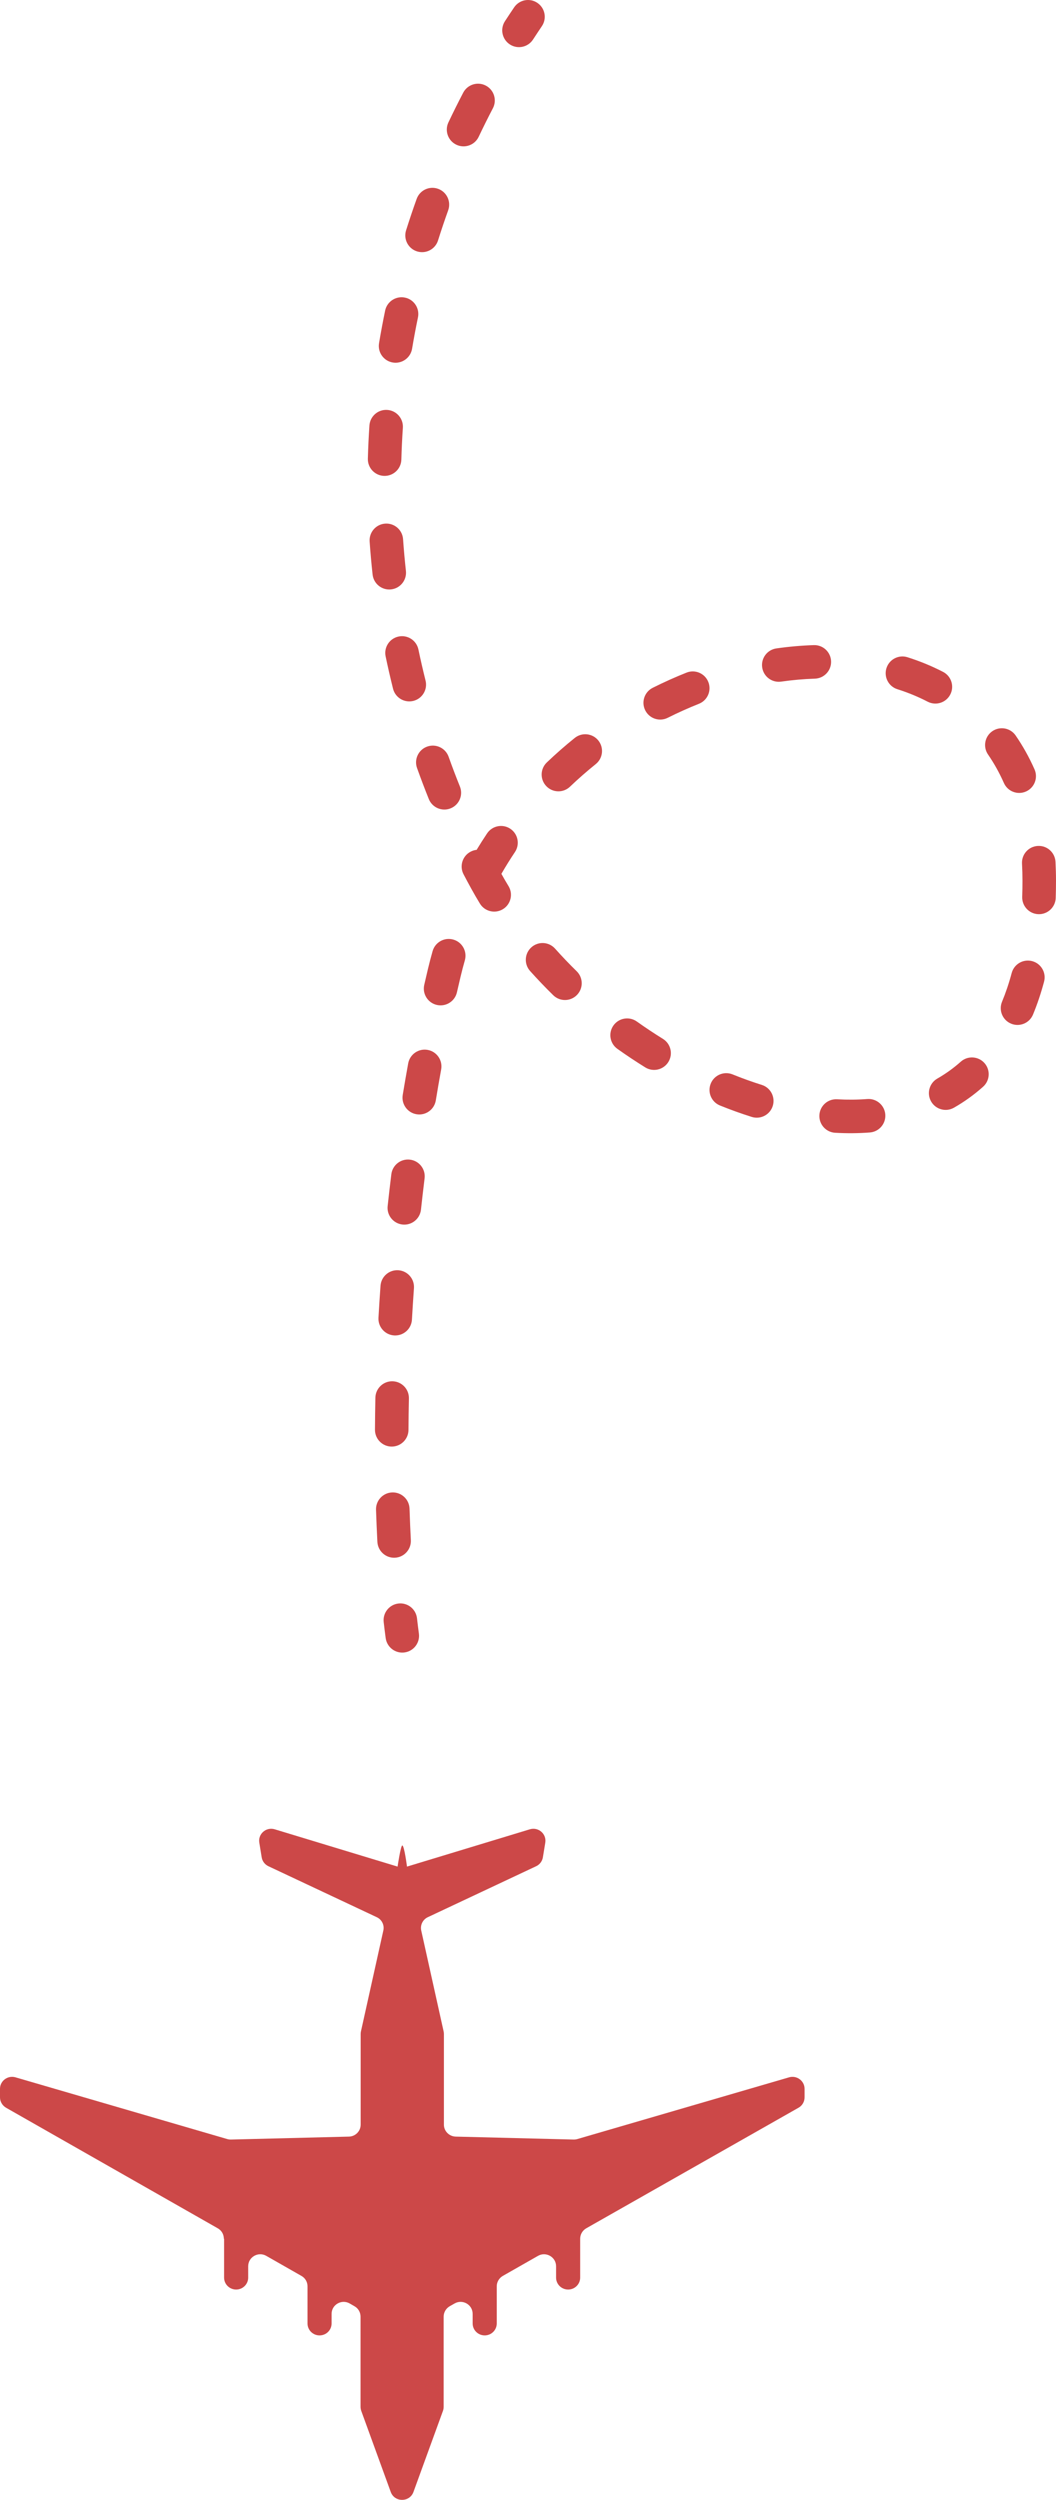
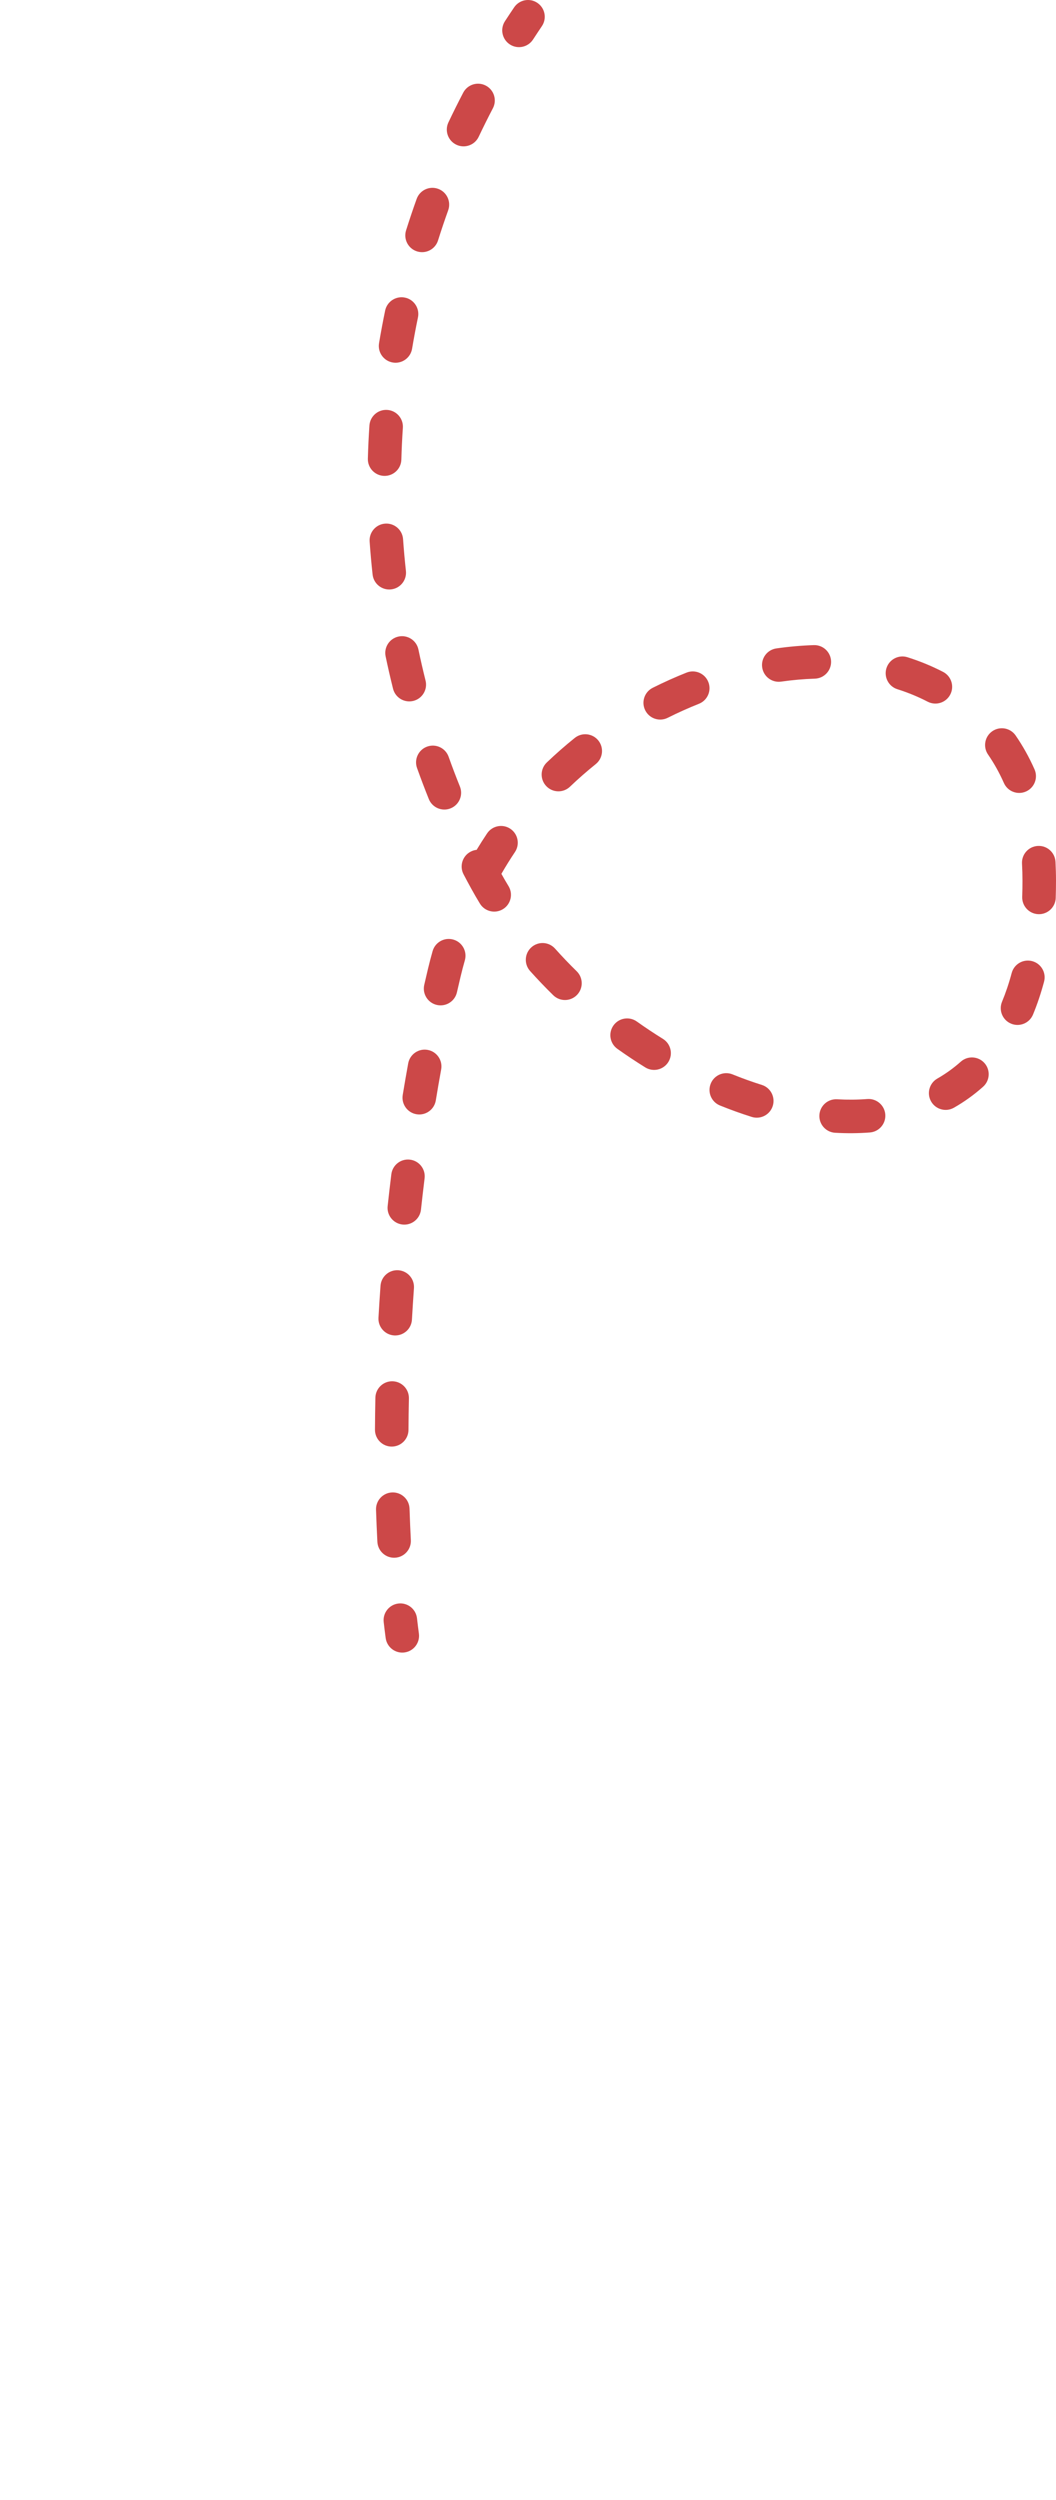
<svg xmlns="http://www.w3.org/2000/svg" width="63" height="149" viewBox="0 0 63 149" fill="none">
-   <path d="M13.369 133.434L13.369 135.753C13.369 136.145 13.691 136.464 14.088 136.464C14.485 136.464 14.807 136.145 14.807 135.753L14.807 135.075C14.807 134.527 15.406 134.182 15.885 134.456L17.986 135.653C18.211 135.779 18.346 136.016 18.346 136.271L18.346 138.486C18.346 138.879 18.668 139.197 19.064 139.197C19.461 139.197 19.783 138.879 19.783 138.486L19.783 137.912C19.783 137.364 20.383 137.02 20.862 137.294L21.15 137.46C21.375 137.586 21.51 137.823 21.51 138.079L21.51 143.453C21.51 143.535 21.525 143.616 21.551 143.694L23.311 148.528C23.539 149.157 24.438 149.157 24.667 148.528L26.427 143.694C26.456 143.616 26.468 143.535 26.468 143.453L26.468 138.079C26.468 137.823 26.606 137.59 26.827 137.46L27.119 137.294C27.599 137.02 28.198 137.364 28.198 137.912L28.198 138.486C28.198 138.879 28.52 139.197 28.917 139.197C29.314 139.197 29.636 138.879 29.636 138.486L29.636 136.271C29.636 136.016 29.774 135.782 29.995 135.653L32.096 134.456C32.575 134.182 33.175 134.527 33.175 135.075L33.175 135.753C33.175 136.145 33.497 136.464 33.894 136.464C34.291 136.464 34.613 136.145 34.613 135.753L34.613 133.434C34.613 133.178 34.751 132.945 34.972 132.815L47.641 125.626C47.865 125.5 48 125.263 48 125.008L48 124.5C48 124.026 47.536 123.681 47.075 123.815L34.448 127.493C34.377 127.515 34.302 127.523 34.227 127.523L27.187 127.348C26.797 127.337 26.483 127.022 26.483 126.637L26.483 121.237C26.483 121.185 26.479 121.133 26.468 121.085L25.131 115.066C25.06 114.744 25.221 114.41 25.524 114.27L31.988 111.232C32.201 111.132 32.351 110.932 32.388 110.703L32.531 109.829C32.617 109.306 32.119 108.877 31.609 109.032L24.281 111.255C24.281 111.255 24.12 109.995 24 109.995C23.906 109.995 23.719 111.255 23.719 111.255L16.391 109.032C15.881 108.877 15.383 109.306 15.47 109.829L15.612 110.703C15.649 110.932 15.799 111.132 16.012 111.232L22.476 114.27C22.779 114.41 22.944 114.744 22.869 115.066L21.532 121.085C21.521 121.137 21.517 121.185 21.517 121.237L21.517 126.637C21.517 127.022 21.206 127.341 20.813 127.348L13.773 127.523C13.698 127.523 13.623 127.515 13.552 127.493L0.925 123.815C0.464 123.681 1.63107e-06 124.022 1.67285e-06 124.5L1.71721e-06 125.008C1.73955e-06 125.263 0.139 125.496 0.359 125.626L12.994 132.815C13.219 132.941 13.354 133.178 13.354 133.434L13.369 133.434Z" fill="#CC4848" />
  <path fill-rule="evenodd" clip-rule="evenodd" d="M32.06 0.172C32.518 0.481 32.638 1.103 32.328 1.56C32.15 1.825 31.974 2.089 31.801 2.355C31.5 2.818 30.881 2.95 30.418 2.649C29.955 2.348 29.823 1.729 30.124 1.265C30.304 0.989 30.486 0.714 30.672 0.44C30.981 -0.018 31.603 -0.138 32.06 0.172ZM28.983 5.102C29.472 5.358 29.662 5.962 29.406 6.452C29.111 7.016 28.829 7.583 28.559 8.152C28.323 8.651 27.726 8.863 27.227 8.627C26.728 8.39 26.516 7.794 26.752 7.295C27.033 6.703 27.327 6.113 27.634 5.525C27.889 5.036 28.493 4.846 28.983 5.102ZM26.136 11.254C26.655 11.44 26.925 12.013 26.739 12.533C26.524 13.131 26.322 13.73 26.133 14.331C25.968 14.858 25.406 15.15 24.879 14.984C24.352 14.819 24.06 14.257 24.226 13.73C24.423 13.105 24.633 12.48 24.857 11.857C25.043 11.337 25.616 11.067 26.136 11.254ZM24.161 17.738C24.701 17.85 25.048 18.38 24.935 18.921C24.806 19.542 24.689 20.164 24.585 20.785C24.494 21.33 23.978 21.698 23.434 21.607C22.889 21.515 22.521 21 22.613 20.455C22.721 19.808 22.843 19.16 22.977 18.512C23.09 17.972 23.62 17.625 24.161 17.738ZM23.104 24.432C23.655 24.469 24.071 24.946 24.035 25.497C23.992 26.13 23.962 26.762 23.945 27.393C23.93 27.945 23.47 28.38 22.918 28.365C22.366 28.349 21.93 27.89 21.946 27.337C21.964 26.681 21.995 26.023 22.039 25.363C22.076 24.812 22.552 24.395 23.104 24.432ZM22.979 31.209C23.53 31.17 24.008 31.585 24.047 32.136C24.091 32.769 24.148 33.399 24.217 34.027C24.277 34.576 23.881 35.069 23.332 35.13C22.783 35.19 22.289 34.794 22.229 34.245C22.157 33.592 22.098 32.935 22.052 32.277C22.013 31.726 22.428 31.248 22.979 31.209ZM23.779 37.939C24.32 37.826 24.85 38.172 24.963 38.713C25.093 39.334 25.235 39.951 25.388 40.563C25.522 41.099 25.197 41.642 24.661 41.776C24.125 41.91 23.582 41.584 23.448 41.049C23.289 40.411 23.141 39.769 23.006 39.123C22.892 38.582 23.239 38.052 23.779 37.939ZM49.582 39.418C49.6 39.97 49.167 40.432 48.615 40.45C47.954 40.471 47.281 40.53 46.602 40.627C46.055 40.705 45.548 40.325 45.471 39.778C45.393 39.231 45.773 38.725 46.32 38.647C47.069 38.54 47.814 38.475 48.551 38.451C49.103 38.433 49.564 38.866 49.582 39.418ZM52.885 39.824C53.052 39.298 53.614 39.006 54.14 39.173C54.877 39.406 55.587 39.697 56.264 40.047C56.755 40.301 56.947 40.905 56.693 41.395C56.439 41.886 55.836 42.077 55.345 41.824C54.775 41.528 54.17 41.28 53.536 41.079C53.01 40.913 52.718 40.351 52.885 39.824ZM42.258 40.649C42.462 41.163 42.212 41.744 41.698 41.948C41.072 42.197 40.451 42.475 39.836 42.783C39.343 43.031 38.742 42.832 38.494 42.338C38.246 41.844 38.446 41.243 38.939 40.996C39.605 40.662 40.28 40.359 40.96 40.089C41.473 39.885 42.054 40.136 42.258 40.649ZM59.201 43.582C59.656 43.269 60.279 43.383 60.592 43.837C61.02 44.458 61.398 45.131 61.719 45.857C61.942 46.362 61.714 46.953 61.209 47.176C60.704 47.4 60.113 47.172 59.89 46.666C59.618 46.052 59.301 45.489 58.946 44.973C58.632 44.518 58.747 43.896 59.201 43.582ZM35.696 44.136C36.042 44.567 35.973 45.197 35.542 45.542C35.014 45.967 34.501 46.416 34.005 46.889C33.605 47.271 32.972 47.256 32.591 46.856C32.209 46.457 32.224 45.824 32.624 45.443C33.162 44.929 33.718 44.443 34.29 43.983C34.72 43.637 35.35 43.706 35.696 44.136ZM25.485 44.499C26.006 44.313 26.578 44.584 26.764 45.104C26.977 45.702 27.202 46.294 27.438 46.879C27.644 47.391 27.396 47.974 26.883 48.18C26.371 48.386 25.788 48.138 25.582 47.626C25.337 47.016 25.103 46.399 24.88 45.777C24.694 45.257 24.965 44.684 25.485 44.499ZM30.447 49.398C30.906 49.706 31.028 50.327 30.721 50.786C30.439 51.207 30.169 51.64 29.913 52.084C30.049 52.33 30.192 52.574 30.339 52.816C30.625 53.288 30.475 53.904 30.003 54.19C29.53 54.477 28.915 54.326 28.629 53.854C28.454 53.567 28.286 53.276 28.124 52.983C27.965 52.695 27.809 52.405 27.656 52.113C27.399 51.624 27.587 51.019 28.076 50.763C28.192 50.702 28.313 50.666 28.435 50.653C28.637 50.32 28.845 49.993 29.059 49.673C29.367 49.214 29.988 49.091 30.447 49.398ZM61.916 50.42C62.467 50.389 62.939 50.812 62.969 51.363C62.989 51.735 63 52.114 63 52.5C63 52.847 62.994 53.188 62.983 53.522C62.964 54.074 62.501 54.507 61.949 54.488C61.397 54.469 60.965 54.006 60.984 53.454C60.995 53.143 61 52.825 61 52.5C61 52.149 60.99 51.807 60.972 51.473C60.942 50.922 61.364 50.45 61.916 50.42ZM27.045 56.002C27.576 56.153 27.884 56.707 27.733 57.238C27.639 57.565 27.553 57.896 27.473 58.232C27.4 58.536 27.329 58.841 27.26 59.146C27.137 59.684 26.601 60.021 26.062 59.898C25.524 59.775 25.187 59.239 25.31 58.701C25.381 58.39 25.453 58.079 25.527 57.769C25.614 57.404 25.708 57.044 25.809 56.689C25.961 56.158 26.514 55.85 27.045 56.002ZM31.702 56.462C32.114 56.093 32.746 56.129 33.114 56.54C33.528 57.003 33.959 57.454 34.405 57.89C34.8 58.277 34.806 58.91 34.42 59.304C34.034 59.699 33.401 59.706 33.006 59.319C32.529 58.852 32.068 58.37 31.623 57.874C31.255 57.462 31.291 56.83 31.702 56.462ZM61.581 57.287C62.114 57.43 62.431 57.978 62.288 58.511C62.102 59.206 61.882 59.859 61.628 60.473C61.416 60.983 60.831 61.225 60.321 61.014C59.811 60.803 59.569 60.218 59.78 59.707C59.998 59.18 60.192 58.61 60.356 57.995C60.499 57.461 61.047 57.144 61.581 57.287ZM36.597 61.122C36.917 60.671 37.541 60.566 37.992 60.885C38.503 61.248 39.023 61.594 39.55 61.92C40.02 62.211 40.165 62.828 39.874 63.297C39.583 63.767 38.967 63.911 38.497 63.621C37.934 63.272 37.379 62.903 36.834 62.516C36.383 62.196 36.278 61.572 36.597 61.122ZM25.515 62.577C26.058 62.676 26.419 63.196 26.32 63.74C26.207 64.358 26.101 64.975 26 65.589C25.91 66.133 25.396 66.503 24.851 66.413C24.306 66.323 23.937 65.809 24.026 65.264C24.129 64.639 24.238 64.011 24.352 63.382C24.451 62.839 24.972 62.478 25.515 62.577ZM58.732 63.361C59.099 63.773 59.062 64.406 58.65 64.773C58.109 65.255 57.528 65.671 56.913 66.022C56.434 66.296 55.823 66.13 55.549 65.651C55.275 65.171 55.441 64.561 55.92 64.286C56.416 64.002 56.884 63.668 57.32 63.279C57.732 62.912 58.364 62.949 58.732 63.361ZM42.401 64.589C42.607 64.077 43.19 63.83 43.702 64.036C44.285 64.272 44.868 64.481 45.449 64.664C45.975 64.829 46.268 65.391 46.102 65.918C45.937 66.445 45.375 66.737 44.848 66.572C44.216 66.373 43.583 66.145 42.954 65.891C42.441 65.684 42.194 65.102 42.401 64.589ZM52.816 66.425C52.858 66.976 52.446 67.457 51.895 67.499C51.217 67.551 50.526 67.556 49.826 67.517C49.275 67.486 48.853 67.014 48.884 66.463C48.914 65.911 49.386 65.489 49.938 65.52C50.555 65.555 51.158 65.55 51.742 65.505C52.292 65.463 52.773 65.875 52.816 66.425ZM24.462 69.119C25.01 69.187 25.399 69.686 25.331 70.234C25.254 70.86 25.182 71.482 25.115 72.099C25.055 72.648 24.562 73.045 24.013 72.986C23.464 72.926 23.067 72.433 23.127 71.884C23.195 71.257 23.268 70.625 23.347 69.988C23.415 69.44 23.914 69.051 24.462 69.119ZM23.769 75.71C24.32 75.75 24.735 76.228 24.696 76.779C24.651 77.412 24.611 78.037 24.576 78.654C24.545 79.206 24.073 79.627 23.521 79.596C22.97 79.565 22.548 79.093 22.579 78.541C22.615 77.915 22.655 77.279 22.701 76.637C22.74 76.086 23.218 75.671 23.769 75.71ZM23.416 82.328C23.968 82.339 24.406 82.796 24.395 83.348C24.382 83.987 24.373 84.614 24.37 85.227C24.367 85.779 23.916 86.224 23.364 86.221C22.812 86.218 22.367 85.767 22.37 85.215C22.374 84.593 22.382 83.956 22.395 83.307C22.407 82.755 22.863 82.316 23.416 82.328ZM23.399 88.953C23.951 88.935 24.414 89.367 24.432 89.919C24.454 90.571 24.48 91.197 24.511 91.796C24.539 92.347 24.115 92.817 23.563 92.845C23.012 92.873 22.542 92.449 22.514 91.897C22.483 91.287 22.455 90.649 22.433 89.986C22.415 89.434 22.848 88.972 23.399 88.953ZM23.772 95.574C24.32 95.512 24.816 95.906 24.878 96.455C24.915 96.781 24.953 97.085 24.991 97.366C25.065 97.913 24.681 98.417 24.134 98.491C23.587 98.565 23.083 98.181 23.009 97.634C22.969 97.338 22.929 97.02 22.891 96.68C22.829 96.132 23.223 95.636 23.772 95.574Z" fill="#CC4848" />
</svg>